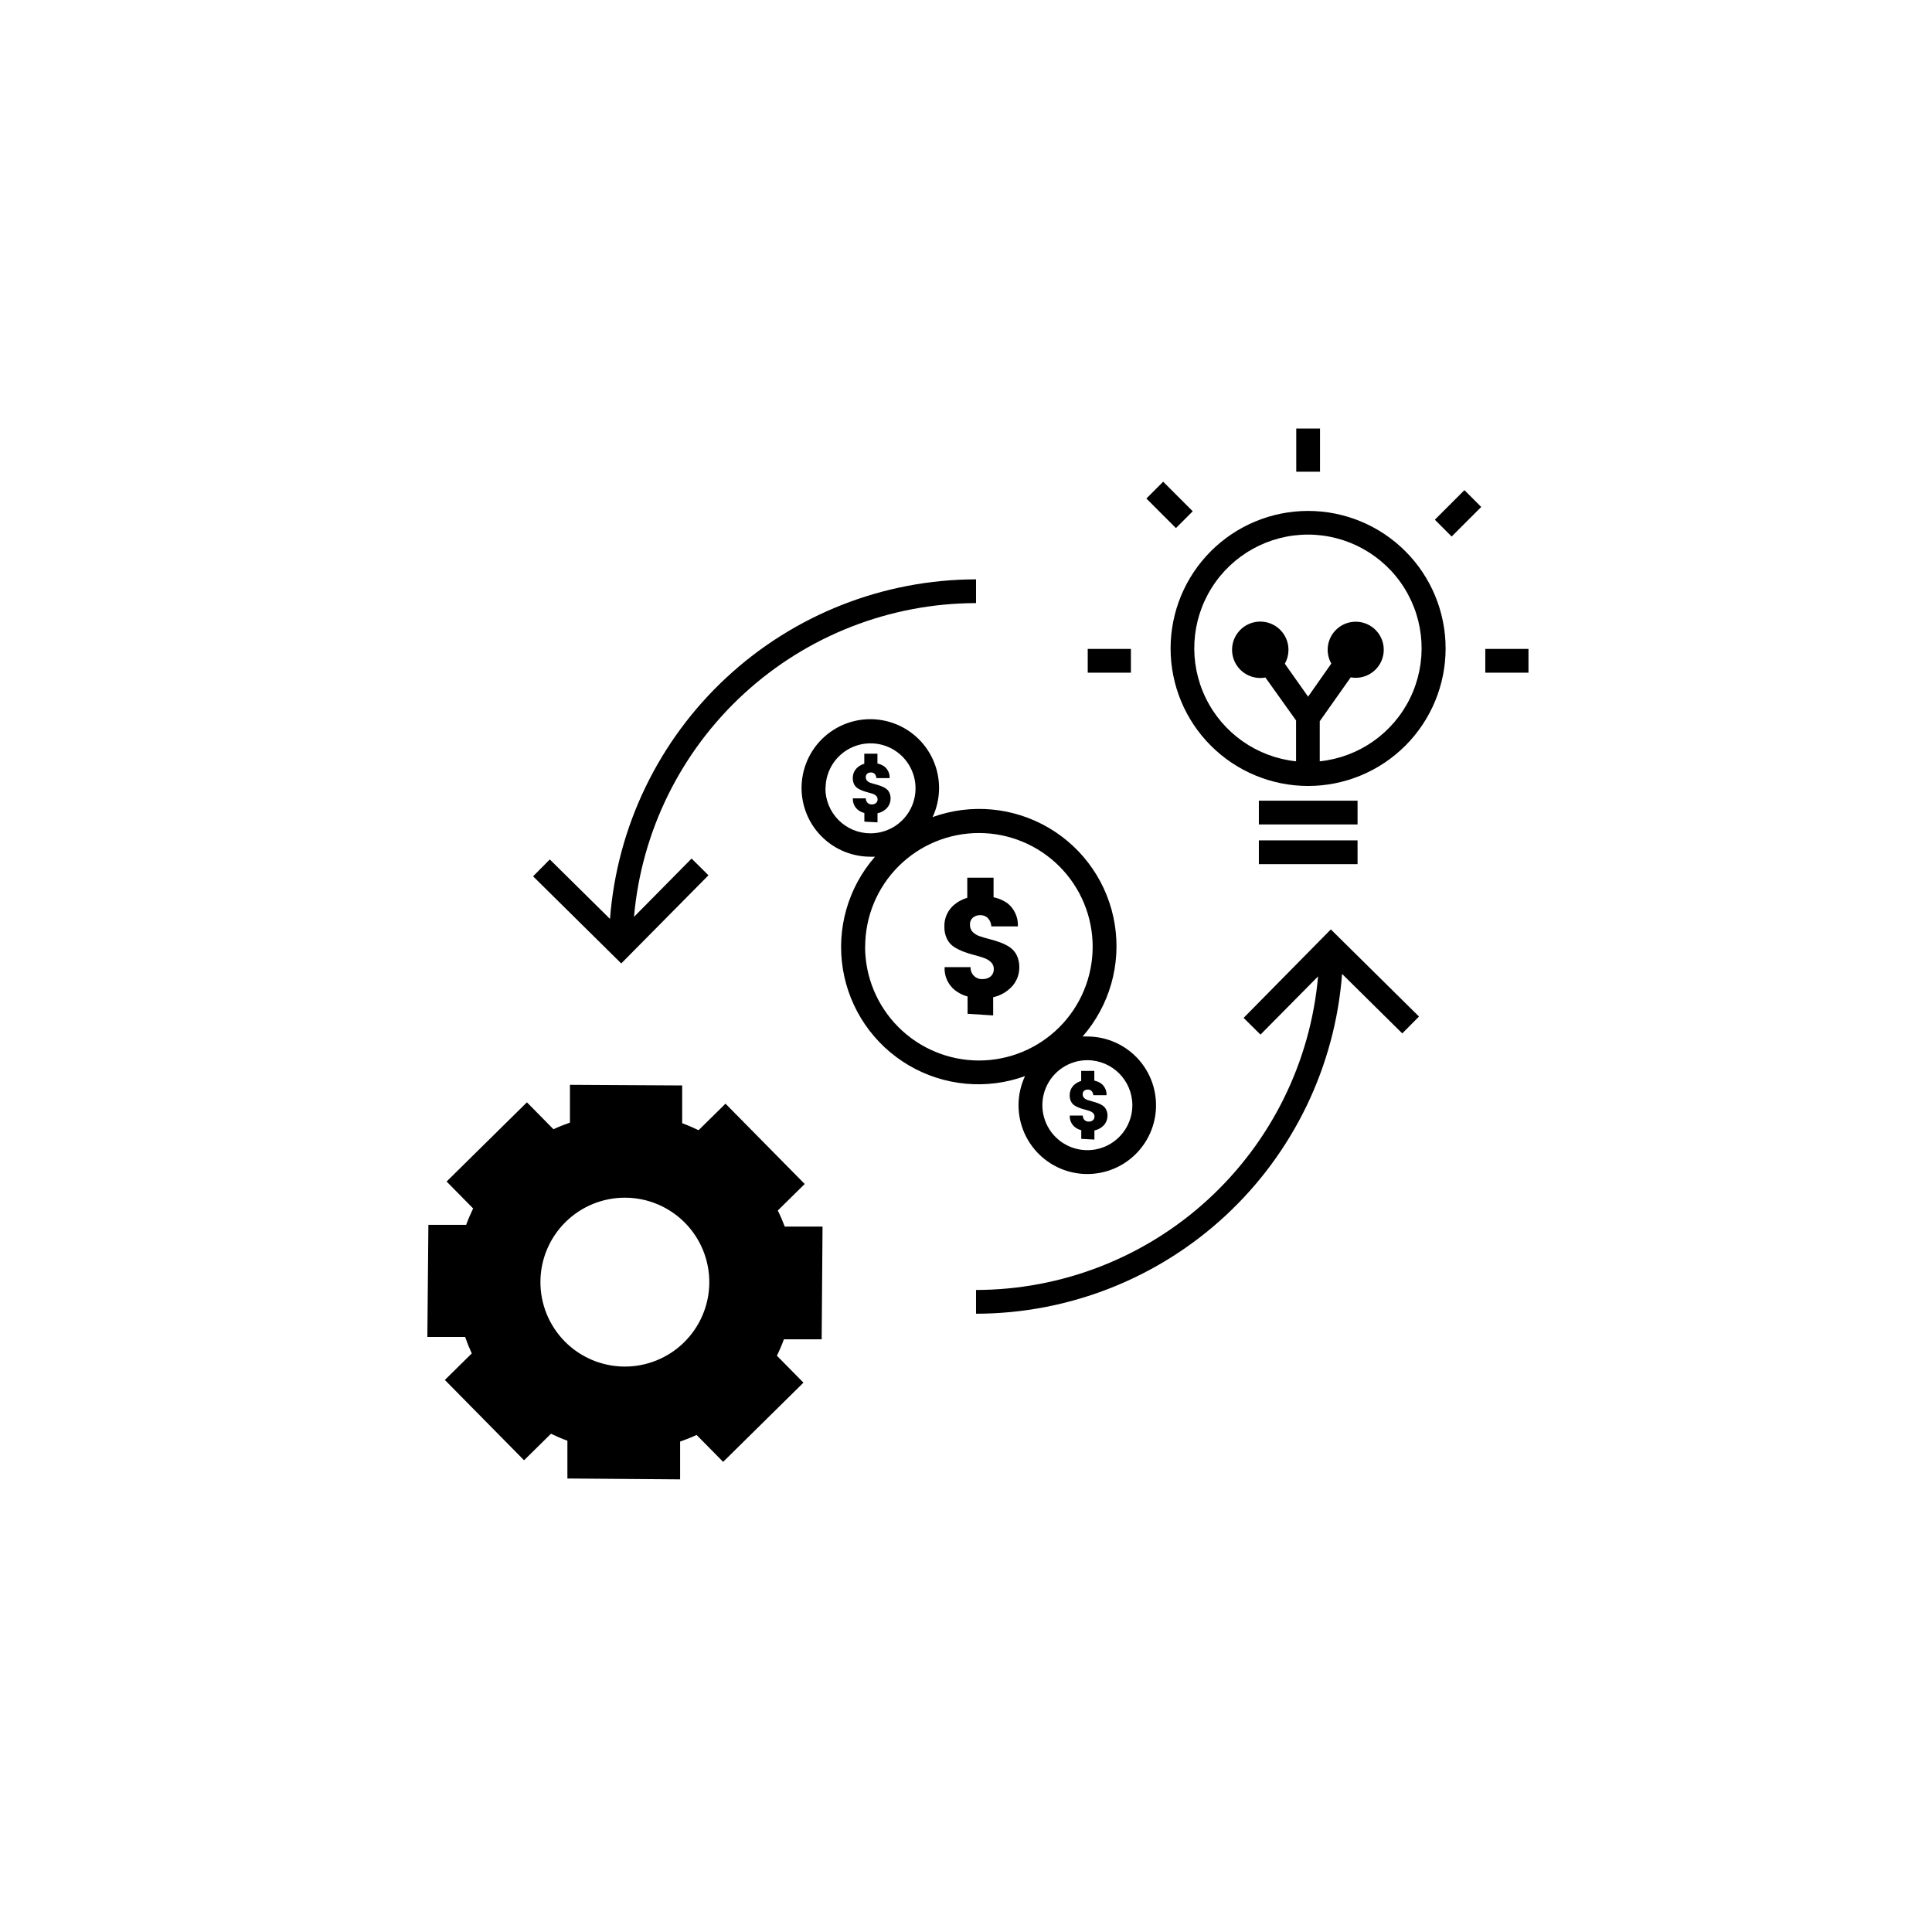
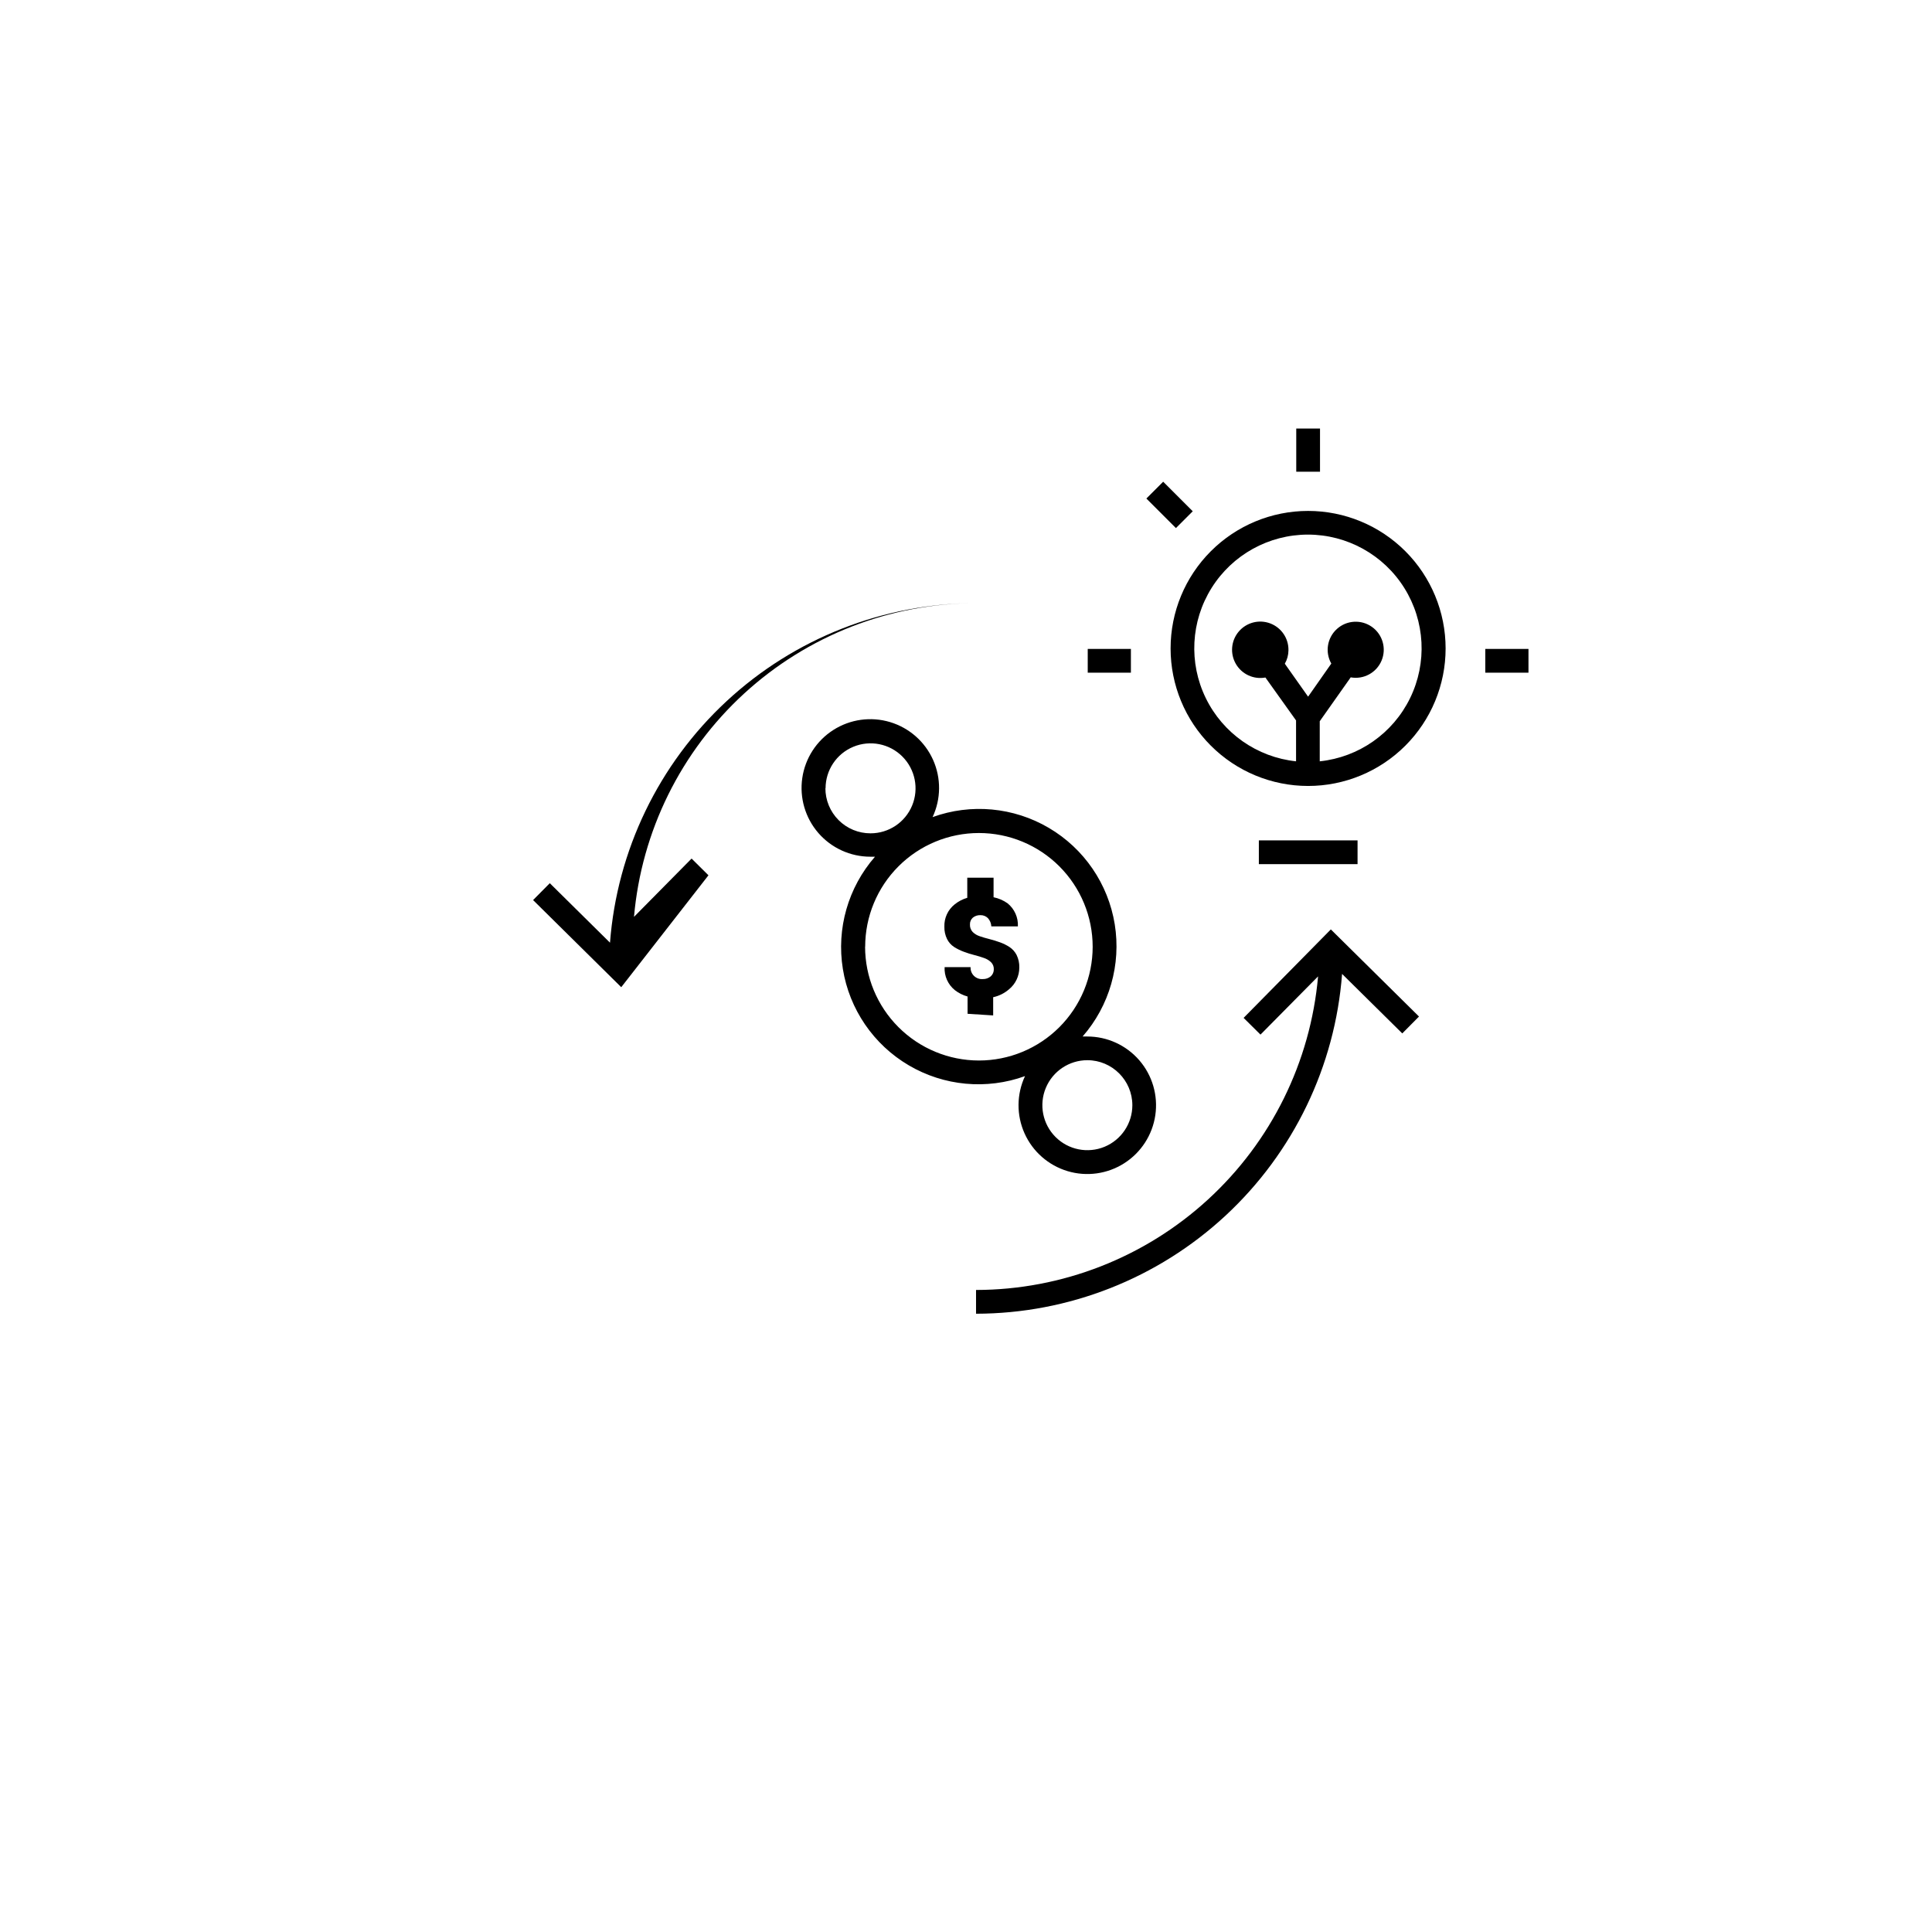
<svg xmlns="http://www.w3.org/2000/svg" fill="#000000" width="800px" height="800px" version="1.1" viewBox="144 144 512 512">
  <g>
-     <path d="m350.12 464.8 7.137-7.031-20.992-21.285-7.137 7.031c-1.414-0.691-2.863-1.309-4.344-1.848v-10.012l-29.746-0.168v10.012c-1.488 0.512-2.945 1.098-4.367 1.762l-7.031-7.137-21.285 20.992 7.031 7.137c-0.691 1.418-1.309 2.867-1.848 4.348h-10.012l-0.273 29.703h10.012c0.512 1.484 1.098 2.941 1.762 4.367l-7.137 7.031 20.992 21.285 7.137-7.031c1.418 0.691 2.867 1.309 4.348 1.848v10.012l29.871 0.23v-10.012c1.484-0.512 2.941-1.098 4.367-1.762l7.031 7.137 21.285-20.992-7.031-7.137c0.691-1.418 1.309-2.867 1.848-4.348h10.012l0.23-29.871h-10.012c-0.543-1.453-1.156-2.875-1.848-4.262zm-24.832 34.93c-4.231 4.164-9.941 6.473-15.875 6.426-5.934-0.051-11.605-2.453-15.77-6.684-4.16-4.231-6.473-9.938-6.426-15.871 0.047-5.938 2.449-11.609 6.68-15.77 4.227-4.164 9.938-6.477 15.871-6.43 5.934 0.043 11.605 2.445 15.77 6.672 4.168 4.231 6.481 9.945 6.434 15.883s-2.453 11.609-6.684 15.773z" />
    <path d="m490.66 279.4c-9.664 0-18.934 3.84-25.77 10.676-6.836 6.832-10.672 16.102-10.672 25.766 0 9.668 3.836 18.938 10.672 25.77 6.836 6.836 16.105 10.676 25.77 10.676 9.664 0 18.934-3.84 25.77-10.676 6.832-6.832 10.672-16.102 10.672-25.77 0-9.664-3.84-18.934-10.672-25.766-6.836-6.836-16.105-10.676-25.77-10.676zm3.086 66.441v-10.707l8.207-11.629c3.426 0.621 6.824-1.223 8.172-4.43 1.352-3.211 0.293-6.926-2.543-8.941-2.84-2.016-6.699-1.793-9.281 0.543-2.586 2.332-3.207 6.144-1.492 9.176l-6.148 8.773-6.172-8.734v0.004c0.625-1.09 0.957-2.316 0.965-3.57 0.055-3.16-1.887-6.012-4.844-7.121-2.957-1.113-6.293-0.242-8.332 2.168-2.043 2.414-2.344 5.848-0.758 8.578 1.586 2.734 4.719 4.172 7.824 3.598l8.125 11.375v10.832c-10.332-1.086-19.371-7.418-23.926-16.754s-3.977-20.359 1.527-29.168c5.504-8.809 15.16-14.16 25.547-14.16 10.387 0 20.043 5.352 25.547 14.16 5.504 8.809 6.082 19.832 1.527 29.168-4.551 9.336-13.594 15.668-23.926 16.754z" />
    <path d="m477.61 366.71h26.156v6.297h-26.156z" />
-     <path d="m477.61 356.19h26.156v6.297h-26.156z" />
    <path d="m432.26 315.97h11.441v6.297h-11.441z" />
    <path d="m537.62 315.97h11.441v6.297h-11.441z" />
    <path d="m487.52 257.57h6.297v11.441h-6.297z" />
-     <path d="m524.25 281.73 7.836-7.836 4.453 4.453-7.836 7.836z" />
    <path d="m447.8 276.11 4.453-4.453 7.836 7.836-4.453 4.453z" />
-     <path d="m331.75 375.96-4.473-4.43-15.262 15.449v0.004c1.992-22.68 12.402-43.789 29.176-59.176 16.777-15.391 38.703-23.941 61.469-23.977v-6.297c-24.527 0.035-48.141 9.32-66.125 26.004-17.98 16.68-29.008 39.531-30.879 63.988l-15.953-15.766-4.43 4.473 23.363 23.09z" />
+     <path d="m331.75 375.96-4.473-4.43-15.262 15.449v0.004c1.992-22.68 12.402-43.789 29.176-59.176 16.777-15.391 38.703-23.941 61.469-23.977c-24.527 0.035-48.141 9.32-66.125 26.004-17.98 16.68-29.008 39.531-30.879 63.988l-15.953-15.766-4.43 4.473 23.363 23.09z" />
    <path d="m473.57 413.75 4.473 4.43 15.262-15.43c-2.004 22.668-12.414 43.77-29.191 59.148-16.773 15.379-38.695 23.926-61.453 23.957v6.297c24.539-0.035 48.16-9.328 66.145-26.023 17.984-16.695 29.004-39.562 30.859-64.031l15.953 15.766 4.43-4.473-23.363-23.09z" />
    <path d="m407.2 413.1v-4.828c1.555-0.336 2.996-1.059 4.199-2.098 1.734-1.414 2.734-3.535 2.727-5.773 0.035-1.148-0.211-2.285-0.711-3.316-0.434-0.848-1.078-1.574-1.871-2.102-0.793-0.516-1.648-0.938-2.539-1.258-0.922-0.336-1.859-0.621-2.812-0.863-0.953-0.238-1.805-0.488-2.562-0.754-0.703-0.227-1.344-0.613-1.867-1.133-0.492-0.527-0.75-1.234-0.715-1.953-0.039-0.703 0.246-1.387 0.777-1.848 0.566-0.449 1.273-0.68 1.996-0.648 0.734-0.023 1.449 0.258 1.973 0.773 0.555 0.605 0.879 1.387 0.922 2.207h7.035c0.117-2.367-0.906-4.648-2.75-6.133-1.109-0.781-2.367-1.324-3.695-1.594v-5.184h-6.969v5.332c-1.211 0.348-2.336 0.934-3.316 1.719-1.812 1.43-2.832 3.637-2.75 5.941-0.031 1.133 0.211 2.258 0.711 3.273 0.426 0.855 1.07 1.578 1.871 2.102 0.805 0.508 1.664 0.93 2.559 1.258 0.922 0.348 1.859 0.645 2.812 0.883 0.938 0.238 1.793 0.496 2.562 0.777 0.699 0.234 1.336 0.621 1.867 1.133 0.484 0.492 0.742 1.16 0.715 1.848 0.02 0.711-0.273 1.391-0.797 1.867-0.586 0.496-1.336 0.758-2.102 0.734-0.867 0.074-1.727-0.23-2.352-0.84s-0.953-1.457-0.902-2.328h-6.887 0.004c-0.129 2.367 0.895 4.652 2.75 6.129 0.992 0.766 2.125 1.332 3.336 1.66v4.578z" />
    <path d="m415.64 429.18c-2.246 4.797-2.293 10.336-0.129 15.168 2.164 4.836 6.324 8.488 11.398 10.012 5.07 1.523 10.555 0.762 15.023-2.086 4.465-2.844 7.473-7.492 8.238-12.734 0.766-5.238-0.785-10.555-4.25-14.559-3.469-4.004-8.504-6.301-13.801-6.297h-1.219c7.125-8.152 10.246-19.055 8.516-29.746-1.73-10.688-8.133-20.051-17.465-25.539-9.332-5.492-20.625-6.539-30.809-2.859 2.246-4.797 2.293-10.336 0.129-15.168-2.164-4.836-6.324-8.488-11.398-10.012-5.07-1.523-10.555-0.762-15.023 2.086-4.465 2.844-7.473 7.492-8.238 12.734-0.766 5.238 0.785 10.555 4.25 14.559 3.469 4.004 8.504 6.301 13.801 6.297h1.219c-7.125 8.152-10.246 19.055-8.516 29.746 1.73 10.688 8.133 20.051 17.465 25.539 9.332 5.492 20.625 6.539 30.809 2.859zm28.445 7.707c0 4.82-2.906 9.168-7.359 11.016-4.457 1.844-9.586 0.824-12.996-2.586-3.41-3.41-4.43-8.539-2.586-12.992 1.848-4.457 6.195-7.363 11.02-7.363 6.578 0.012 11.91 5.344 11.922 11.926zm-81.301-83.969c0-4.824 2.902-9.172 7.359-11.016 4.453-1.848 9.582-0.828 12.992 2.582 3.41 3.41 4.434 8.539 2.586 12.996-1.844 4.457-6.191 7.359-11.016 7.359-3.18 0.008-6.231-1.254-8.473-3.504-2.246-2.25-3.504-5.305-3.492-8.48zm10.496 41.984c0-7.996 3.176-15.664 8.828-21.316 5.652-5.652 13.32-8.828 21.316-8.828 7.992 0 15.66 3.176 21.312 8.828 5.656 5.652 8.832 13.32 8.832 21.316 0 7.992-3.176 15.66-8.832 21.316-5.652 5.652-13.32 8.828-21.312 8.828-8-0.008-15.668-3.188-21.324-8.844s-8.836-13.324-8.844-21.324z" />
-     <path d="m378.71 352.93c-0.398-0.258-0.828-0.469-1.277-0.629-0.461-0.172-0.934-0.316-1.406-0.441l-1.281-0.379c-0.355-0.109-0.68-0.305-0.945-0.566-0.242-0.262-0.371-0.609-0.355-0.965-0.027-0.348 0.113-0.691 0.375-0.922 0.281-0.219 0.633-0.332 0.988-0.316 0.367-0.016 0.723 0.121 0.984 0.379 0.281 0.305 0.445 0.699 0.465 1.113h3.504c0.059-1.188-0.457-2.328-1.387-3.066-0.551-0.391-1.18-0.664-1.844-0.797v-2.606h-3.484v2.664l-0.004 0.004c-0.602 0.176-1.164 0.469-1.656 0.859-0.906 0.711-1.418 1.809-1.387 2.961-0.016 0.566 0.105 1.129 0.359 1.637 0.215 0.43 0.539 0.789 0.941 1.051 0.406 0.254 0.836 0.465 1.281 0.629 0.461 0.176 0.93 0.32 1.406 0.441 0.477 0.125 0.902 0.25 1.281 0.379 0.352 0.113 0.676 0.309 0.945 0.566 0.238 0.246 0.367 0.578 0.355 0.922 0.012 0.359-0.133 0.703-0.398 0.945-0.301 0.262-0.691 0.398-1.09 0.379-0.438 0.035-0.867-0.117-1.18-0.426-0.309-0.305-0.469-0.734-0.438-1.172h-3.441c-0.066 1.184 0.441 2.324 1.363 3.066 0.5 0.379 1.07 0.66 1.68 0.816v2.289l3.484 0.188v-2.414 0.004c0.773-0.156 1.496-0.504 2.098-1.008 0.867-0.703 1.367-1.762 1.367-2.879 0.016-0.57-0.105-1.141-0.359-1.656-0.219-0.426-0.543-0.789-0.945-1.051z" />
-     <path d="m432.58 441.23c-0.434 0.039-0.867-0.117-1.176-0.422-0.312-0.309-0.473-0.738-0.441-1.172h-3.461c-0.066 1.18 0.441 2.32 1.363 3.062 0.5 0.383 1.07 0.66 1.68 0.82v2.289l3.484 0.188v-2.414c0.773-0.156 1.496-0.5 2.098-1.008 0.867-0.703 1.367-1.762 1.367-2.875 0.016-0.574-0.105-1.145-0.359-1.66-0.215-0.434-0.539-0.801-0.945-1.07-0.398-0.258-0.828-0.469-1.277-0.629-0.465-0.172-0.934-0.316-1.41-0.441l-1.281-0.379h0.004c-0.355-0.109-0.68-0.305-0.945-0.566-0.242-0.262-0.371-0.609-0.359-0.965-0.023-0.348 0.117-0.691 0.379-0.922 0.281-0.219 0.633-0.332 0.988-0.316 0.367-0.016 0.723 0.121 0.984 0.379 0.281 0.305 0.445 0.699 0.465 1.113h3.504c0.059-1.188-0.457-2.328-1.387-3.066-0.551-0.391-1.18-0.664-1.848-0.797v-2.582h-3.484v2.664c-0.602 0.176-1.168 0.469-1.656 0.863-0.906 0.711-1.418 1.809-1.387 2.957-0.016 0.566 0.105 1.129 0.359 1.637 0.215 0.43 0.539 0.793 0.941 1.051 0.406 0.254 0.836 0.465 1.281 0.629 0.461 0.176 0.93 0.324 1.406 0.441 0.477 0.125 0.902 0.25 1.281 0.379 0.352 0.117 0.676 0.309 0.945 0.566 0.238 0.246 0.367 0.582 0.355 0.926 0.012 0.355-0.133 0.703-0.398 0.941-0.297 0.258-0.68 0.395-1.07 0.379z" />
  </g>
</svg>